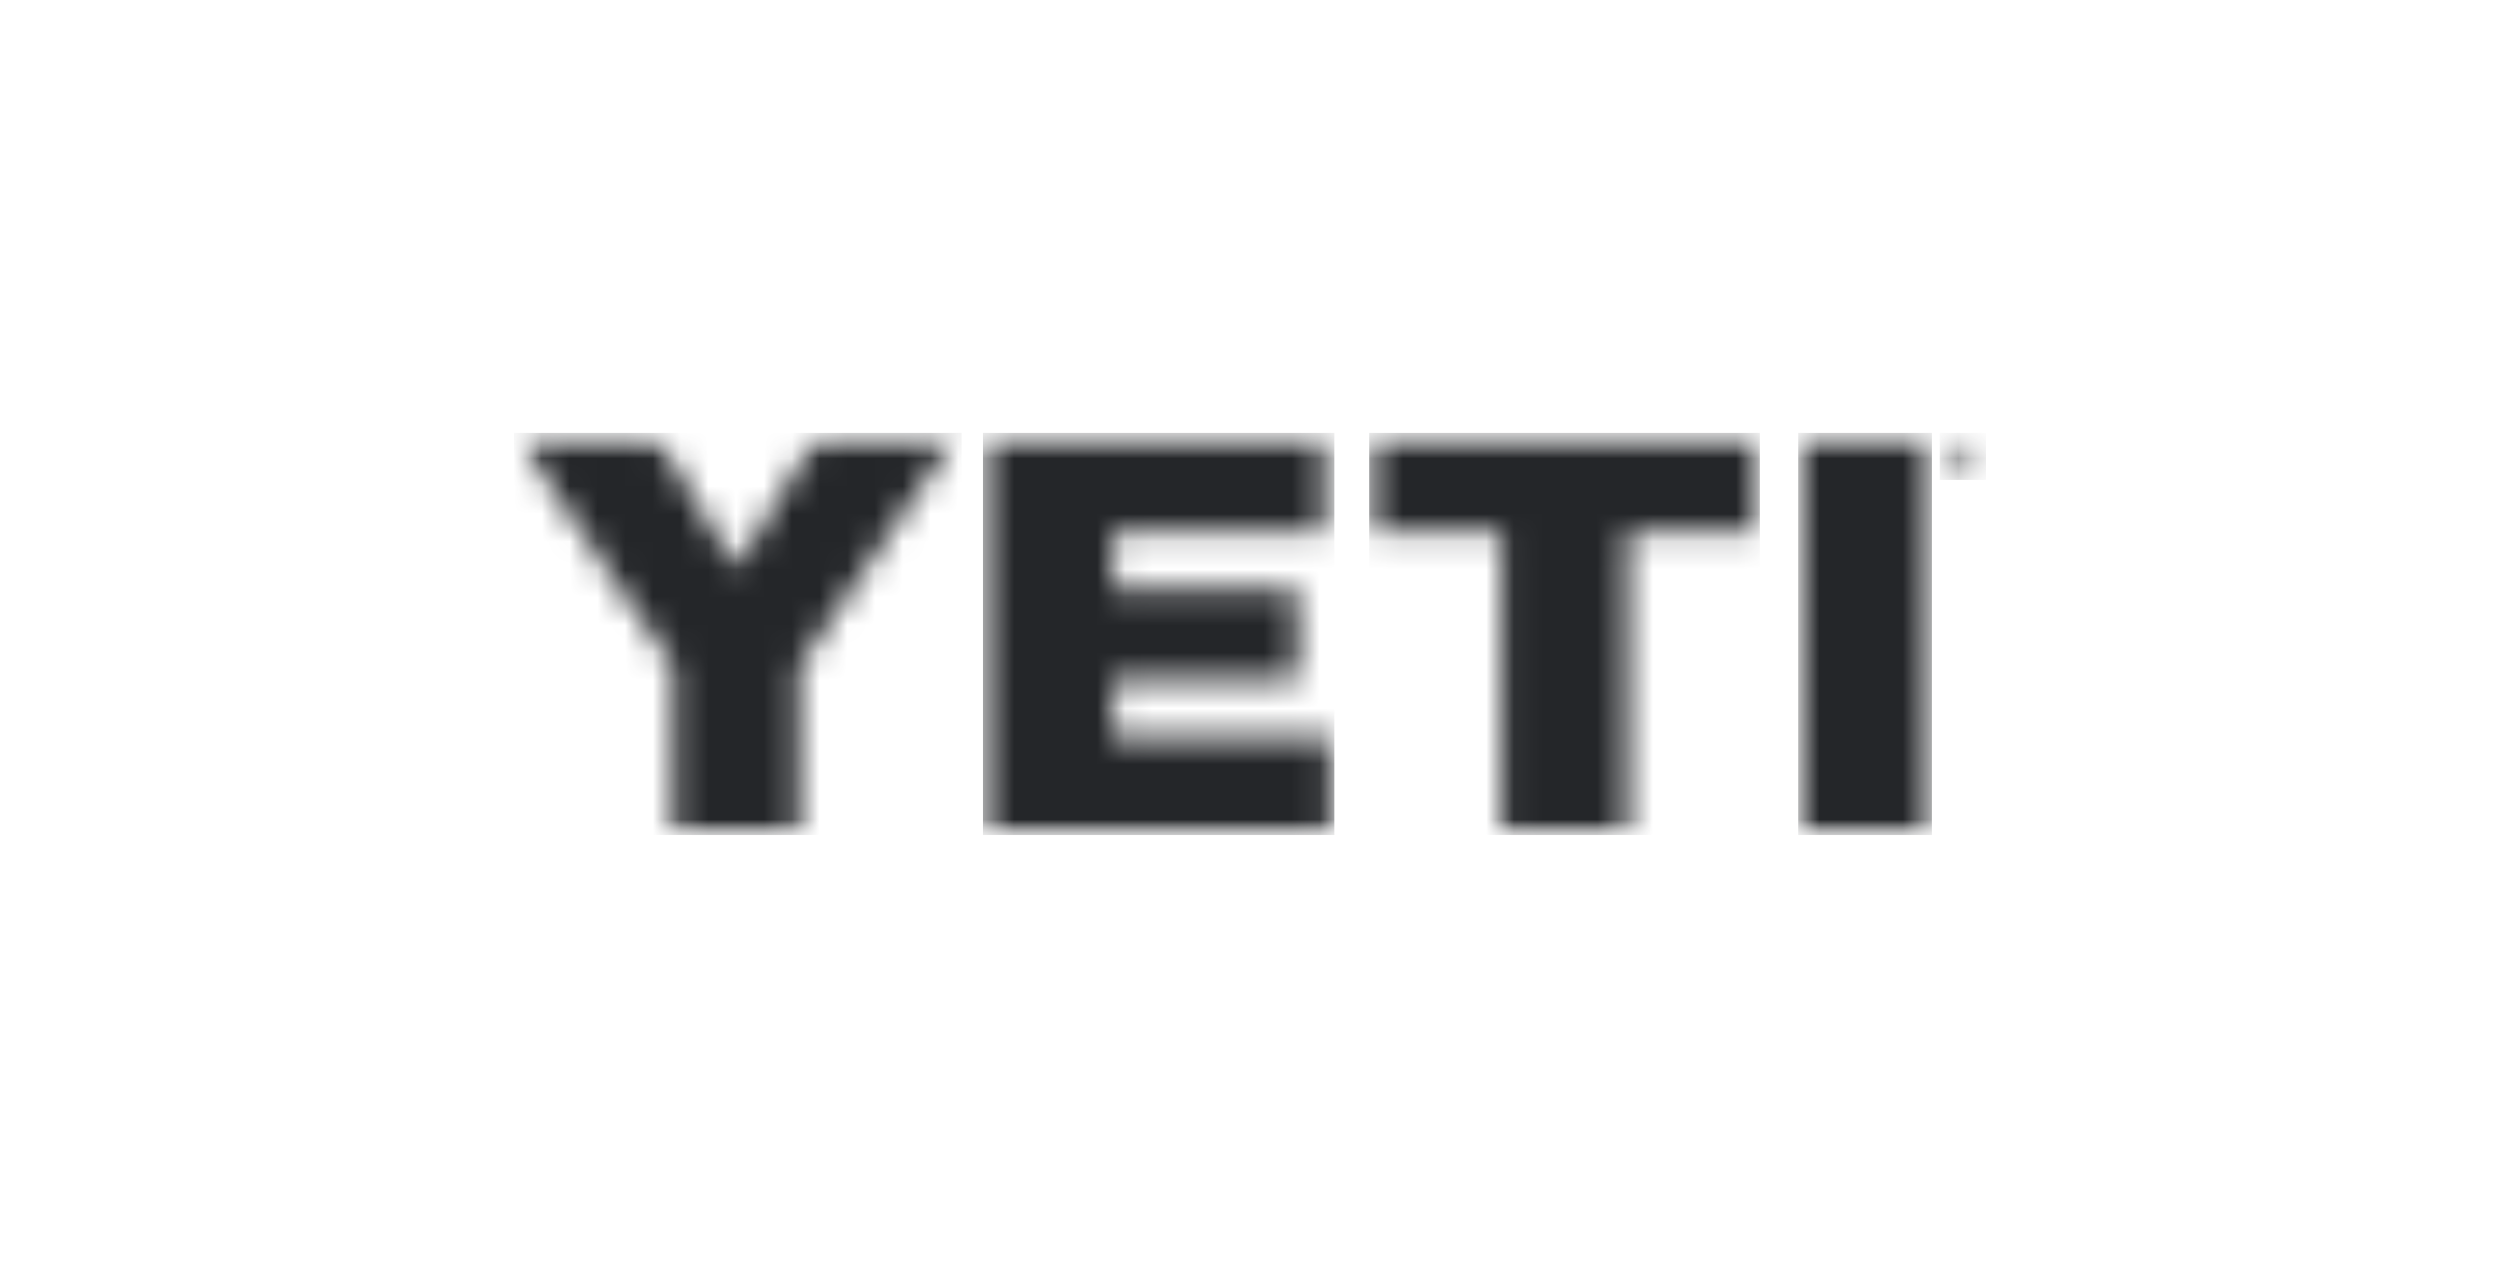
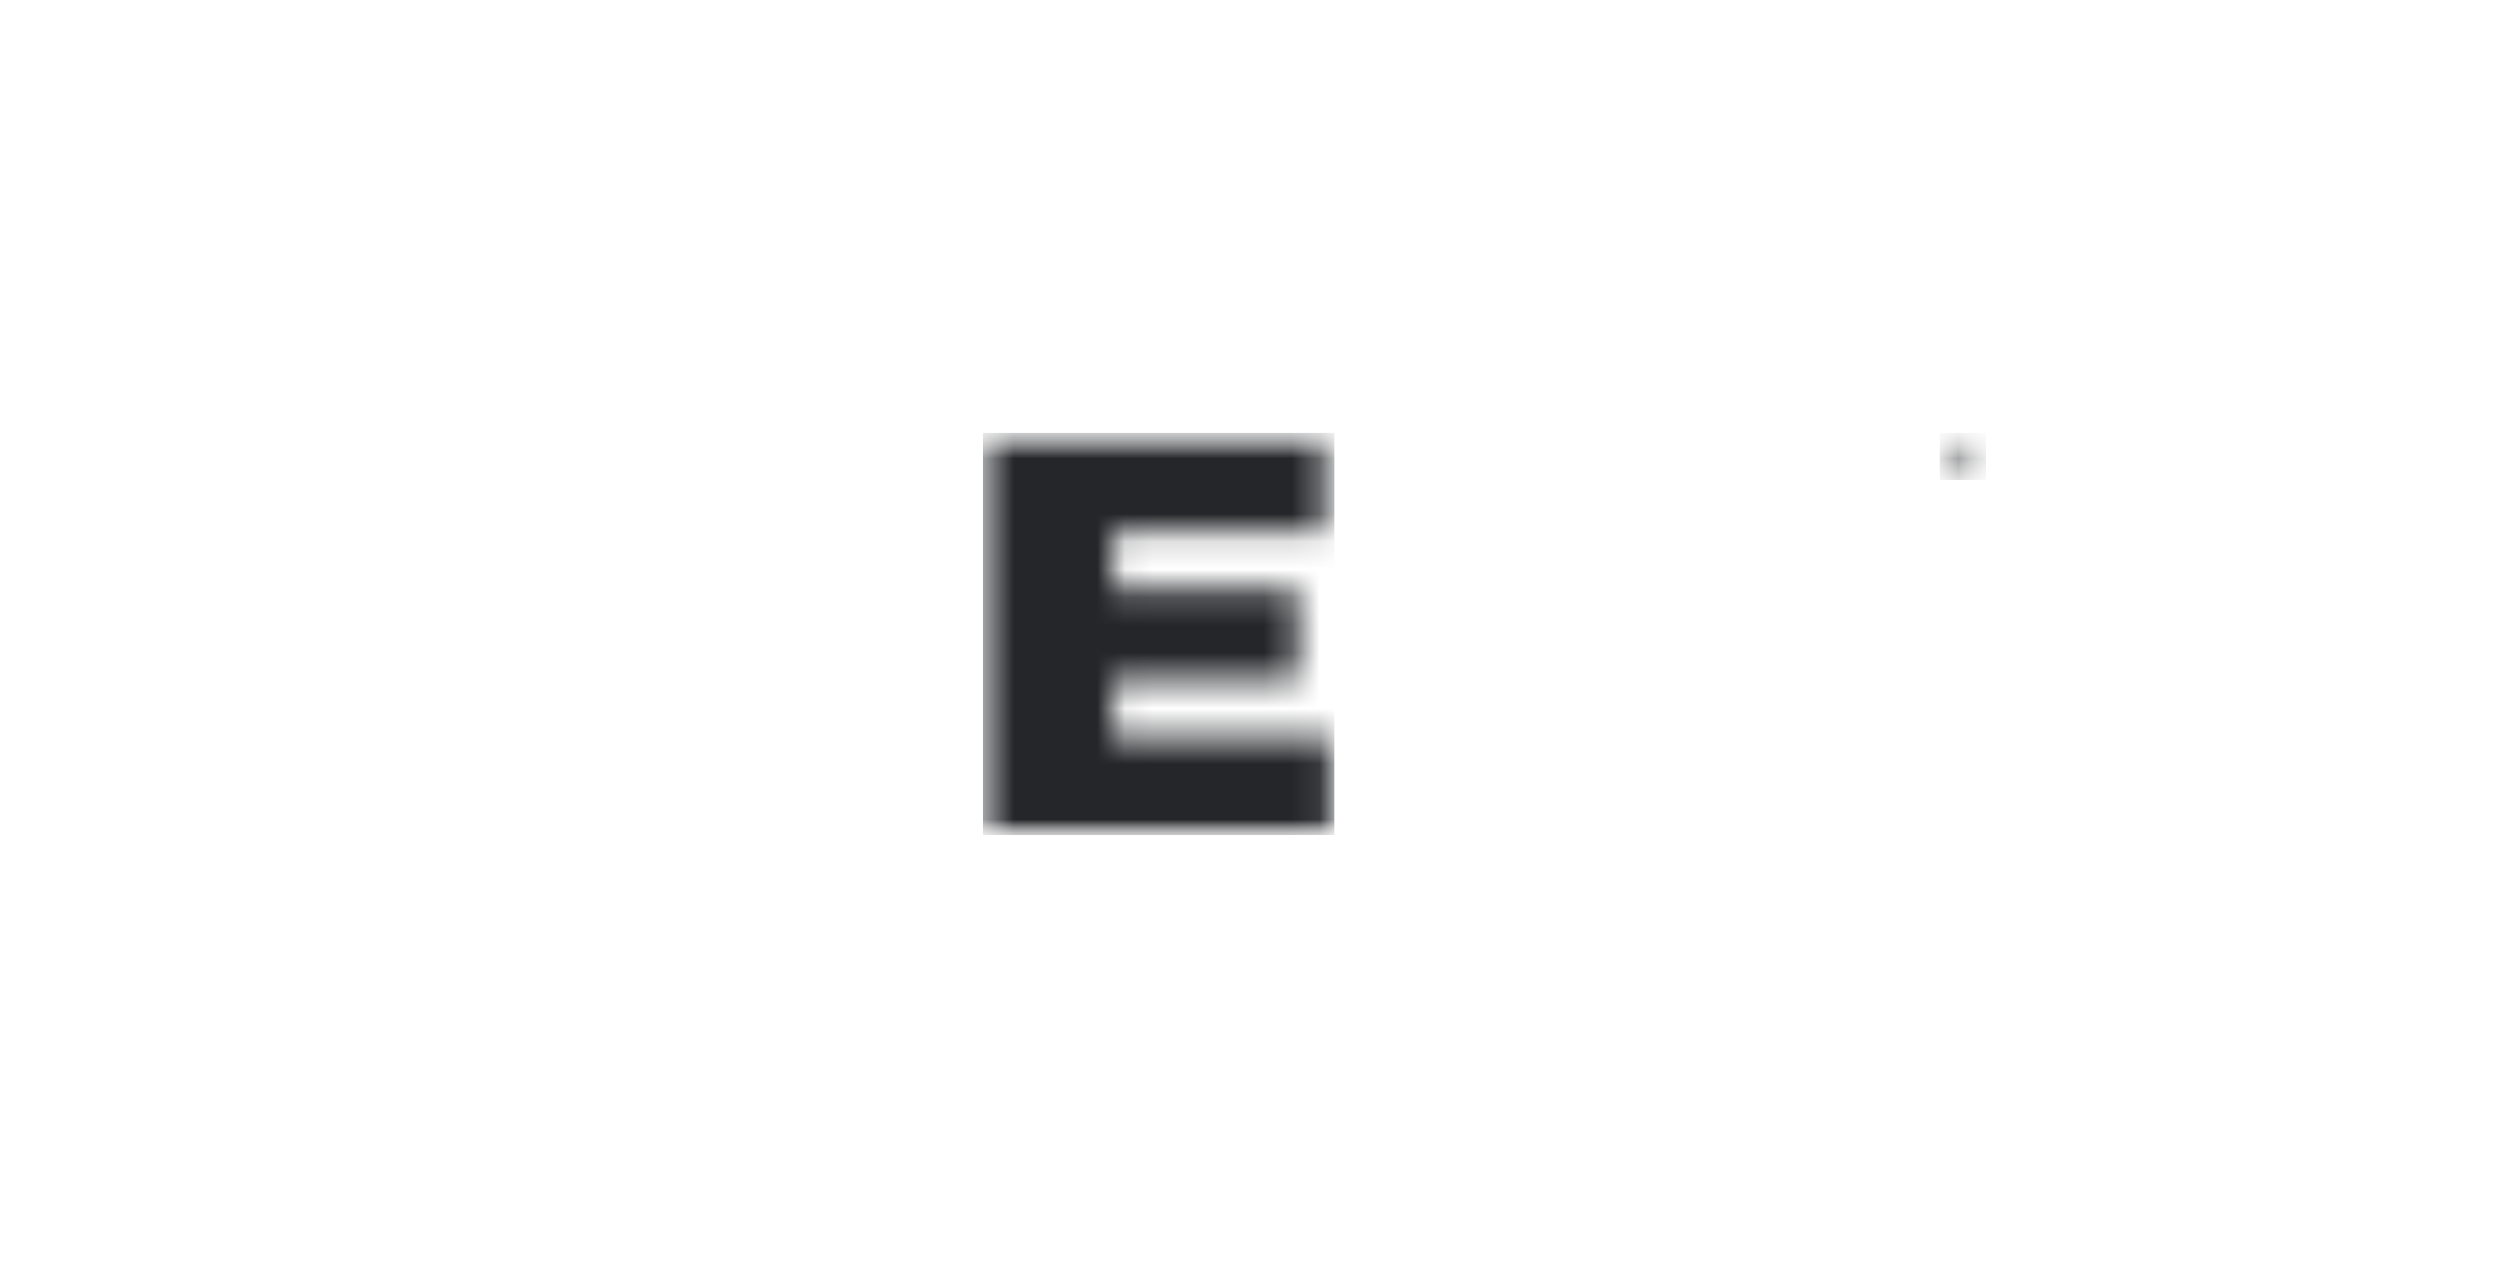
<svg xmlns="http://www.w3.org/2000/svg" width="90" height="46" viewBox="0 0 90 46" fill="none">
  <g clip-path="url(#clip0_28780_3591)">
    <mask id="mask0_28780_3591" style="mask-type:luminance" maskUnits="userSpaceOnUse" x="18" y="15" width="17" height="16">
      <path d="M18.5 15.571H23.543L26.506 20.461L29.471 15.571H34.486L28.775 23.996V30.071H24.225V23.996L18.5 15.571Z" fill="white" />
    </mask>
    <g mask="url(#mask0_28780_3591)">
      <mask id="mask1_28780_3591" style="mask-type:luminance" maskUnits="userSpaceOnUse" x="18" y="15" width="54" height="16">
        <path d="M18.5 30.071H71.504V15.551H18.5V30.071Z" fill="white" />
      </mask>
      <g mask="url(#mask1_28780_3591)">
-         <path d="M18.369 15.442H34.617V30.2H18.369V15.442Z" fill="#242629" />
-       </g>
+         </g>
    </g>
    <mask id="mask2_28780_3591" style="mask-type:luminance" maskUnits="userSpaceOnUse" x="35" y="15" width="13" height="16">
      <path d="M35.518 15.571H47.686V19.144H40.069V21.211H46.716V24.479H40.071V26.545H47.906V30.072H35.519V15.572" fill="white" />
    </mask>
    <g mask="url(#mask2_28780_3591)">
      <mask id="mask3_28780_3591" style="mask-type:luminance" maskUnits="userSpaceOnUse" x="18" y="15" width="54" height="16">
        <path d="M18.5 30.071H71.504V15.551H18.5V30.071Z" fill="white" />
      </mask>
      <g mask="url(#mask3_28780_3591)">
        <path d="M35.387 15.442H48.037V30.2H35.387V15.442Z" fill="#242629" />
      </g>
    </g>
    <mask id="mask4_28780_3591" style="mask-type:luminance" maskUnits="userSpaceOnUse" x="49" y="15" width="15" height="16">
-       <path d="M49.422 15.571H63.222V19.143H58.592V30.07H54.051V19.145H49.421V15.57" fill="white" />
+       <path d="M49.422 15.571H63.222V19.143H58.592V30.07H54.051H49.421V15.57" fill="white" />
    </mask>
    <g mask="url(#mask4_28780_3591)">
      <mask id="mask5_28780_3591" style="mask-type:luminance" maskUnits="userSpaceOnUse" x="18" y="15" width="54" height="16">
-         <path d="M18.5 30.071H71.504V15.551H18.5V30.071Z" fill="white" />
-       </mask>
+         </mask>
      <g mask="url(#mask5_28780_3591)">
-         <path d="M49.291 15.442H63.354V30.2H49.291V15.442Z" fill="#242629" />
-       </g>
+         </g>
    </g>
    <mask id="mask6_28780_3591" style="mask-type:luminance" maskUnits="userSpaceOnUse" x="64" y="15" width="6" height="16">
      <path d="M64.865 15.571H69.415V30.071H64.865L64.862 15.571" fill="white" />
    </mask>
    <g mask="url(#mask6_28780_3591)">
      <mask id="mask7_28780_3591" style="mask-type:luminance" maskUnits="userSpaceOnUse" x="18" y="15" width="54" height="16">
-         <path d="M18.5 30.071H71.504V15.551H18.5V30.071Z" fill="white" />
-       </mask>
+         </mask>
      <g mask="url(#mask7_28780_3591)">
        <path d="M64.735 15.442H69.548V30.2H64.735V15.442Z" fill="#242629" />
      </g>
    </g>
    <mask id="mask8_28780_3591" style="mask-type:luminance" maskUnits="userSpaceOnUse" x="69" y="15" width="3" height="3">
      <path fill-rule="evenodd" clip-rule="evenodd" d="M70.719 16.355C70.751 16.355 70.78 16.355 70.808 16.351C70.834 16.349 70.859 16.343 70.883 16.333C70.904 16.324 70.923 16.308 70.936 16.289C70.95 16.265 70.957 16.237 70.956 16.209C70.957 16.184 70.951 16.16 70.938 16.139C70.928 16.122 70.912 16.108 70.894 16.1C70.874 16.09 70.853 16.084 70.83 16.081C70.807 16.079 70.783 16.078 70.76 16.078L70.575 16.081V16.358L70.719 16.355ZM70.784 15.967C70.867 15.96 70.95 15.98 71.019 16.025C71.046 16.048 71.067 16.076 71.08 16.109C71.093 16.141 71.098 16.176 71.095 16.211C71.097 16.243 71.092 16.276 71.08 16.306C71.068 16.336 71.05 16.363 71.026 16.385C70.978 16.424 70.92 16.447 70.858 16.453L71.111 16.832L70.961 16.835L70.72 16.465L70.57 16.468V16.843H70.431L70.437 15.972L70.784 15.967ZM70.147 16.667C70.177 16.742 70.222 16.81 70.279 16.867C70.337 16.924 70.404 16.969 70.479 16.998C70.559 17.03 70.644 17.045 70.729 17.042C70.815 17.041 70.9 17.023 70.979 16.989C71.054 16.956 71.122 16.909 71.179 16.851C71.237 16.792 71.282 16.722 71.313 16.646C71.347 16.565 71.364 16.478 71.363 16.39C71.364 16.305 71.348 16.22 71.316 16.14C71.287 16.066 71.242 15.998 71.186 15.941C71.128 15.884 71.06 15.84 70.986 15.81C70.907 15.779 70.823 15.764 70.739 15.767C70.653 15.768 70.568 15.786 70.489 15.821C70.414 15.854 70.346 15.9 70.289 15.958C70.231 16.016 70.186 16.085 70.154 16.161C70.122 16.24 70.105 16.325 70.104 16.411C70.102 16.498 70.116 16.586 70.147 16.667ZM70.025 16.122C70.066 16.033 70.123 15.952 70.194 15.884C70.266 15.816 70.349 15.761 70.441 15.723C70.536 15.683 70.638 15.661 70.741 15.66C70.842 15.657 70.943 15.674 71.037 15.71C71.127 15.744 71.209 15.795 71.28 15.86C71.349 15.926 71.405 16.005 71.444 16.092C71.484 16.184 71.504 16.284 71.503 16.384C71.503 16.487 71.482 16.59 71.44 16.684C71.4 16.774 71.343 16.855 71.273 16.924C71.202 16.993 71.119 17.047 71.027 17.084C70.933 17.124 70.833 17.145 70.731 17.146C70.63 17.149 70.529 17.132 70.434 17.096C70.344 17.063 70.26 17.012 70.189 16.946C70.119 16.88 70.063 16.801 70.024 16.713C69.984 16.619 69.963 16.518 69.965 16.416C69.965 16.315 69.987 16.214 70.028 16.122L70.025 16.122Z" fill="white" />
    </mask>
    <g mask="url(#mask8_28780_3591)">
      <mask id="mask9_28780_3591" style="mask-type:luminance" maskUnits="userSpaceOnUse" x="18" y="15" width="54" height="16">
        <path d="M18.5 30.071H71.504V15.551H18.5V30.071Z" fill="white" />
      </mask>
      <g mask="url(#mask9_28780_3591)">
        <path d="M69.831 15.53H71.631V17.277H69.831V15.53Z" fill="#242629" />
      </g>
    </g>
  </g>
  <defs>
    <clipPath id="clip0_28780_3591">
      <rect width="53" height="14.5" fill="white" transform="translate(18.5 15.571)" />
    </clipPath>
  </defs>
</svg>